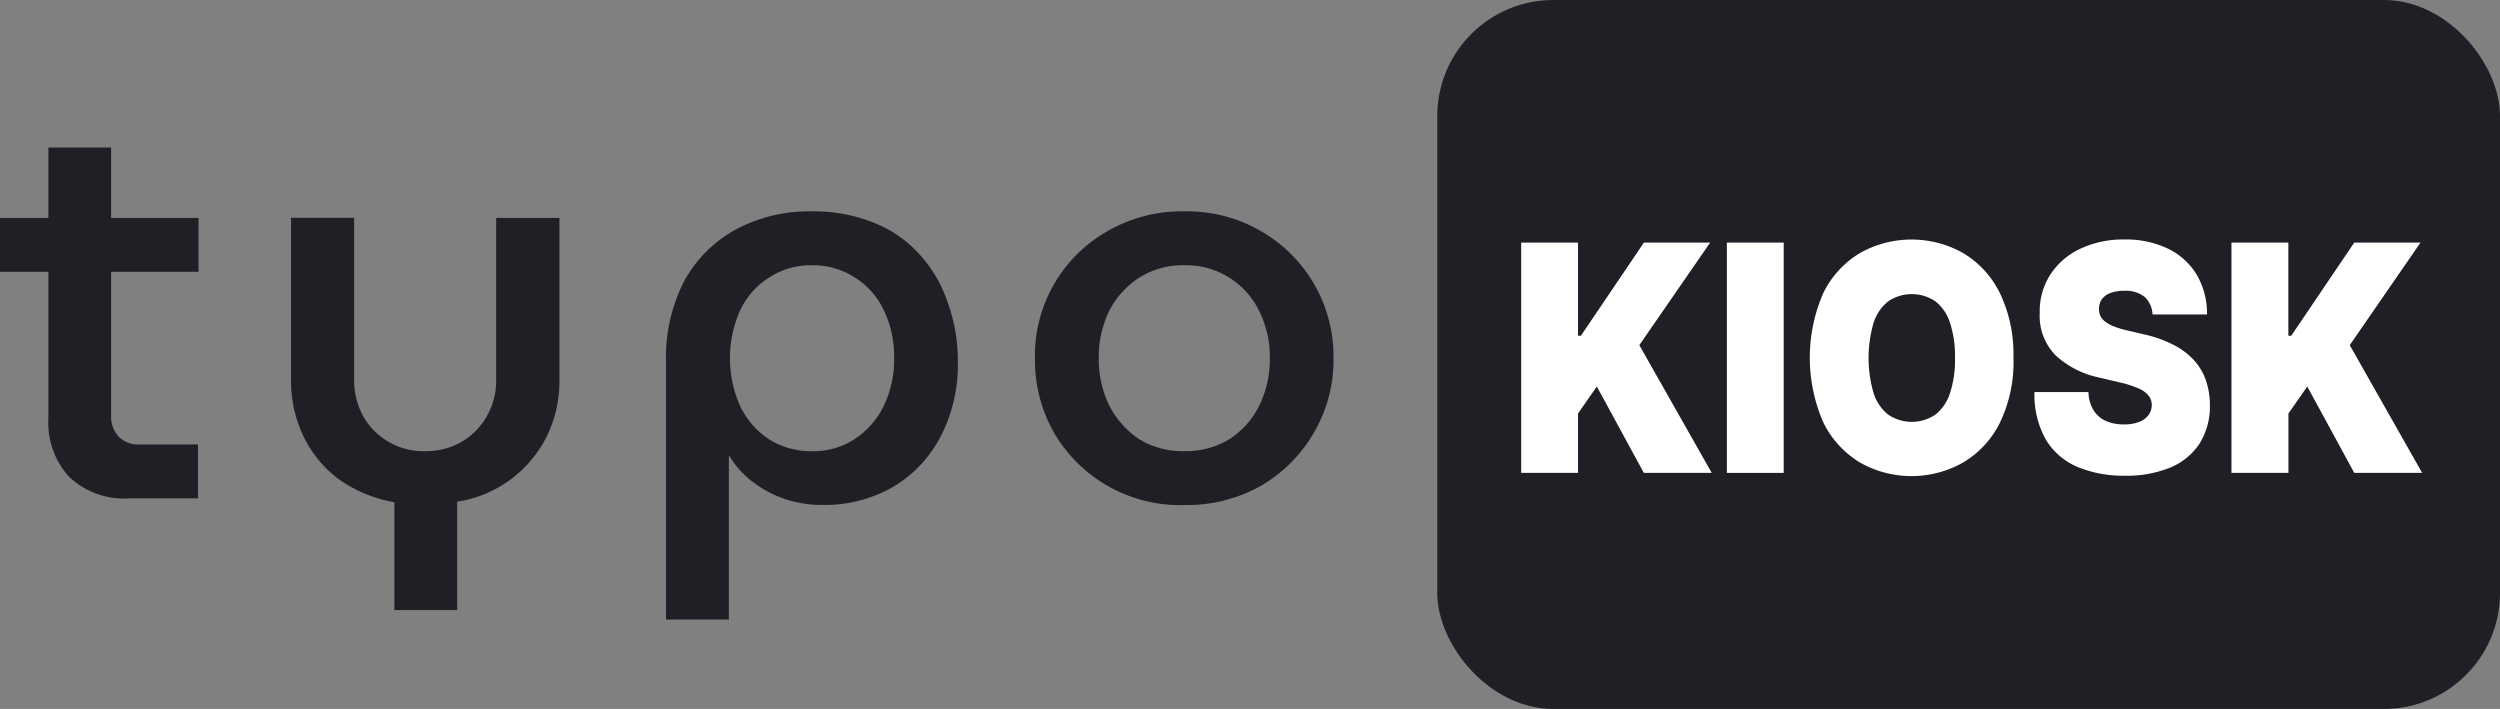
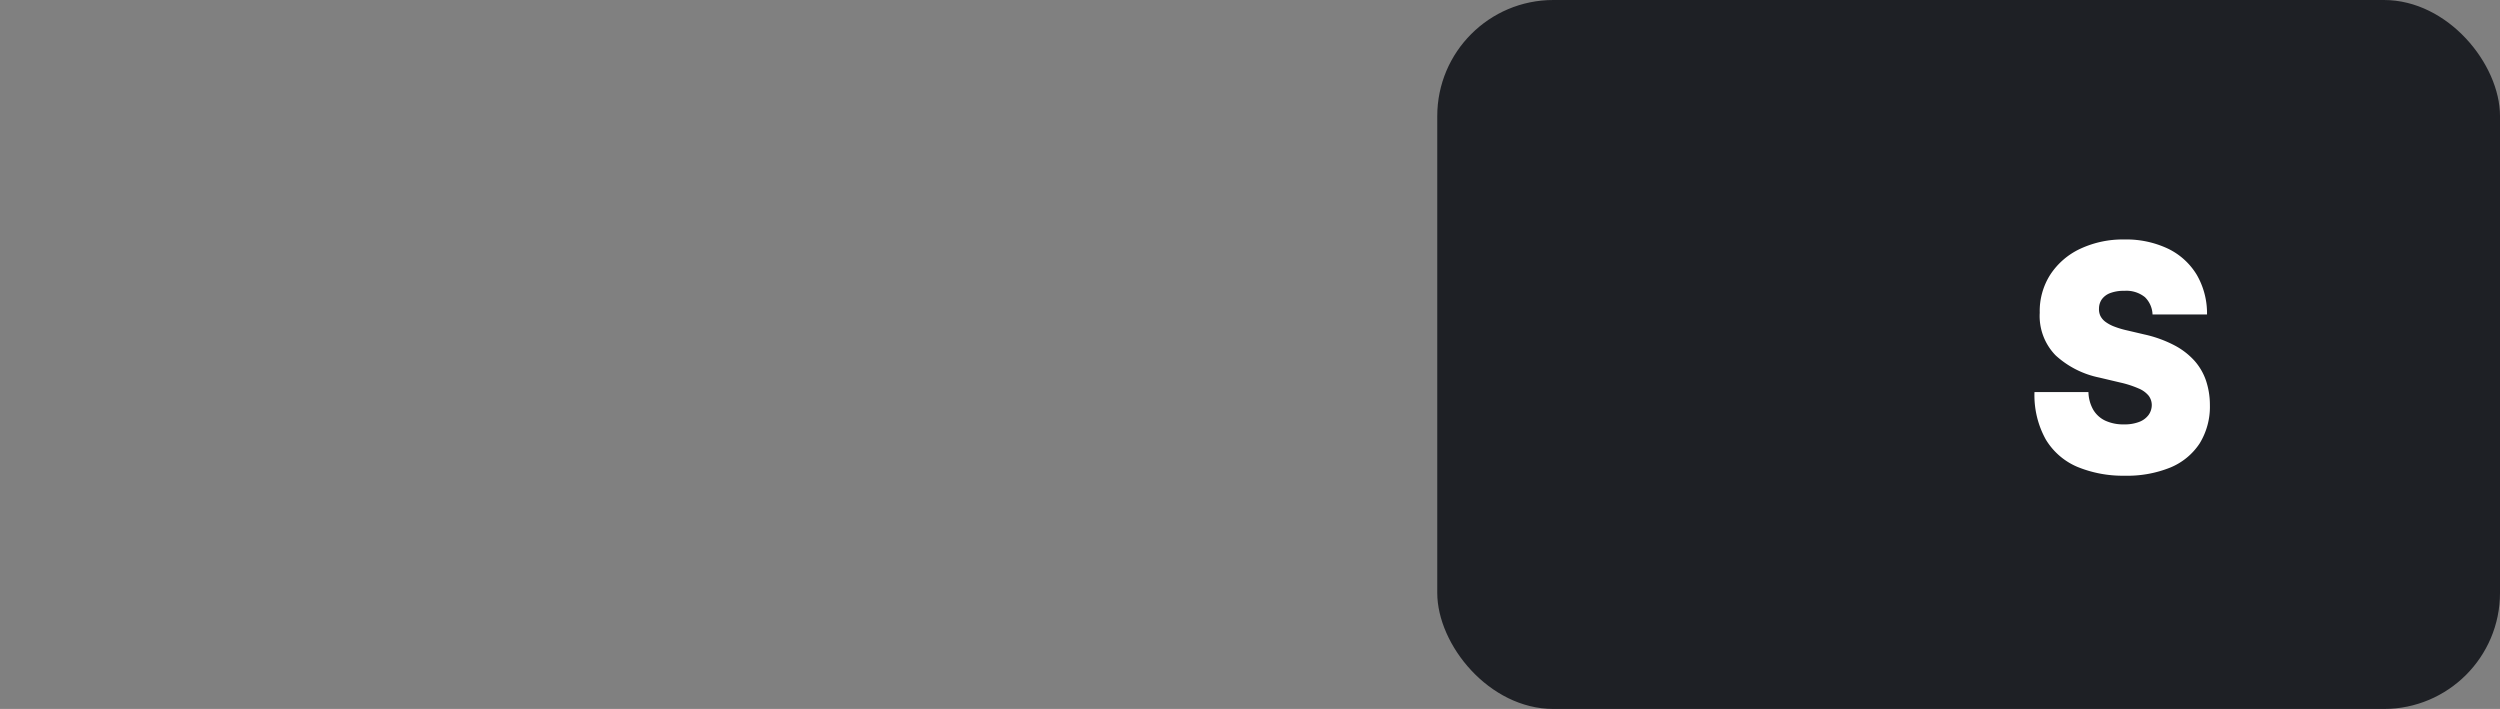
<svg xmlns="http://www.w3.org/2000/svg" width="86.124" height="24.423" viewBox="0 0 86.124 24.423">
  <rect x="0" y="0" width="86.124" height="24.423" fill="#808080" stroke="none" />
  <g id="typo.KIOSK-on-white" transform="translate(-0.5)">
-     <path id="Pfad_36" data-name="Pfad 36" d="M4.914,46.427a2.741,2.741,0,0,1-2.028-.739,2.757,2.757,0,0,1-.719-2.009V34.34h2.16v9.245a1.016,1.016,0,0,0,.265.719.949.949,0,0,0,.7.265H7.321v1.856H4.914ZM.5,38.621V36.765H7.34v1.856ZM14.087,50.273V46.559a4.729,4.729,0,0,1-1.895-.777A4,4,0,0,1,10.961,44.3a4.427,4.427,0,0,1-.435-1.97v-5.57H12.7v5.551a2.6,2.6,0,0,0,.323,1.307A2.388,2.388,0,0,0,15.15,44.8a2.457,2.457,0,0,0,1.212-.3,2.366,2.366,0,0,0,.891-.872,2.484,2.484,0,0,0,.34-1.307V36.765h2.179v5.57a4.3,4.3,0,0,1-.435,1.951,4.144,4.144,0,0,1-3.088,2.254v3.733H14.09ZM28.465,36.537a5.515,5.515,0,0,1,2.1.379,4.121,4.121,0,0,1,1.572,1.061,4.622,4.622,0,0,1,1,1.667,5.884,5.884,0,0,1,.36,2.1,5.324,5.324,0,0,1-.607,2.577,4.33,4.33,0,0,1-1.649,1.724,4.736,4.736,0,0,1-2.425.607,3.928,3.928,0,0,1-1.288-.209,3.806,3.806,0,0,1-1.1-.588,3.14,3.14,0,0,1-.8-.891h-.019V50.6H23.443V41.71a5.75,5.75,0,0,1,.625-2.766,4.462,4.462,0,0,1,1.781-1.781,5.33,5.33,0,0,1,2.614-.625Zm0,1.858a2.625,2.625,0,0,0-1.459.417,2.7,2.7,0,0,0-1,1.118,4.041,4.041,0,0,0,0,3.333,2.836,2.836,0,0,0,1,1.137,2.756,2.756,0,0,0,1.477.4,2.57,2.57,0,0,0,1.459-.417,2.836,2.836,0,0,0,1-1.137,3.637,3.637,0,0,0,.36-1.649,3.714,3.714,0,0,0-.36-1.667,2.7,2.7,0,0,0-1-1.118,2.656,2.656,0,0,0-1.477-.417Zm12.842,8.261a5.031,5.031,0,0,1-4.491-2.482,5.082,5.082,0,0,1-.663-2.577,4.928,4.928,0,0,1,2.5-4.377,5.125,5.125,0,0,1,2.653-.682,5.051,5.051,0,0,1,2.633.682,4.97,4.97,0,0,1,2.5,4.377,4.946,4.946,0,0,1-.682,2.577,5.02,5.02,0,0,1-1.819,1.819A5.19,5.19,0,0,1,41.308,46.655Zm0-1.858a2.858,2.858,0,0,0,1.554-.417,2.915,2.915,0,0,0,1.023-1.156,3.6,3.6,0,0,0,.36-1.63,3.513,3.513,0,0,0-.36-1.61,2.791,2.791,0,0,0-2.577-1.591,2.826,2.826,0,0,0-1.572.435,2.972,2.972,0,0,0-1.023,1.137,3.6,3.6,0,0,0-.36,1.63,3.635,3.635,0,0,0,.36,1.63,3.133,3.133,0,0,0,1.023,1.156,2.892,2.892,0,0,0,1.572.417Z" transform="translate(0 -29.257)" fill="#1e2025" />
    <rect id="Rechteck_10" data-name="Rechteck 10" width="36.611" height="24.423" rx="4" transform="translate(50.013)" fill="#1e2025" />
    <g id="Gruppe_5" data-name="Gruppe 5" transform="translate(52.904 8.245)">
-       <path id="Pfad_37" data-name="Pfad 37" d="M354.53,64.394V56.46h1.958v3.208h.1l2.17-3.208h2.282L358.6,59.993l2.494,4.4h-2.339l-1.619-2.975-.648.93v2.046h-1.958Z" transform="translate(-354.53 -56.348)" fill="#fff" />
-       <path id="Pfad_38" data-name="Pfad 38" d="M404.358,56.46v7.934H402.4V56.46Z" transform="translate(-395.314 -56.348)" fill="#fff" />
-       <path id="Pfad_39" data-name="Pfad 39" d="M428.735,59.8a4.832,4.832,0,0,1-.468,2.234A3.3,3.3,0,0,1,427,63.405a3.607,3.607,0,0,1-3.555,0,3.314,3.314,0,0,1-1.261-1.38,5.566,5.566,0,0,1,0-4.46,3.284,3.284,0,0,1,1.261-1.375,3.622,3.622,0,0,1,3.555,0,3.3,3.3,0,0,1,1.264,1.375,4.832,4.832,0,0,1,.468,2.234Zm-2.015,0a3.688,3.688,0,0,0-.17-1.2,1.534,1.534,0,0,0-.5-.743,1.45,1.45,0,0,0-1.637,0,1.541,1.541,0,0,0-.5.743,4.338,4.338,0,0,0,0,2.407,1.546,1.546,0,0,0,.5.745,1.45,1.45,0,0,0,1.637,0,1.539,1.539,0,0,0,.5-.745A3.688,3.688,0,0,0,426.72,59.8Z" transform="translate(-411.775 -55.717)" fill="#fff" />
      <path id="Pfad_40" data-name="Pfad 40" d="M478.04,58.292a.877.877,0,0,0-.262-.6,1.016,1.016,0,0,0-.709-.218,1.3,1.3,0,0,0-.494.08.625.625,0,0,0-.284.215.557.557,0,0,0-.095.309.538.538,0,0,0,.047.258.58.58,0,0,0,.175.206,1.281,1.281,0,0,0,.306.164,3.045,3.045,0,0,0,.444.132l.592.139a4.17,4.17,0,0,1,1.024.369,2.486,2.486,0,0,1,.7.536,2,2,0,0,1,.4.691,2.658,2.658,0,0,1,.132.836,2.414,2.414,0,0,1-.355,1.325,2.221,2.221,0,0,1-1.005.826,3.947,3.947,0,0,1-1.569.283,4.118,4.118,0,0,1-1.64-.306,2.327,2.327,0,0,1-1.085-.943,3.139,3.139,0,0,1-.389-1.633h1.859a1.291,1.291,0,0,0,.166.611.953.953,0,0,0,.417.376,1.476,1.476,0,0,0,.642.127,1.386,1.386,0,0,0,.524-.086.718.718,0,0,0,.321-.237.589.589,0,0,0,.112-.345.537.537,0,0,0-.108-.32.874.874,0,0,0-.34-.247,3.47,3.47,0,0,0-.638-.207l-.718-.17a3.16,3.16,0,0,1-1.508-.765,1.941,1.941,0,0,1-.548-1.467,2.331,2.331,0,0,1,.369-1.323,2.489,2.489,0,0,1,1.032-.885,3.457,3.457,0,0,1,1.516-.318,3.352,3.352,0,0,1,1.511.321,2.35,2.35,0,0,1,.984.9,2.647,2.647,0,0,1,.351,1.362H478.04Z" transform="translate(-456.29 -55.7)" fill="#fff" />
-       <path id="Pfad_41" data-name="Pfad 41" d="M519.84,64.394V56.46H521.8v3.208h.1l2.17-3.208h2.282l-2.437,3.533,2.494,4.4h-2.339l-1.619-2.975-.648.93v2.046h-1.958Z" transform="translate(-495.371 -56.348)" fill="#fff" />
    </g>
  </g>
</svg>